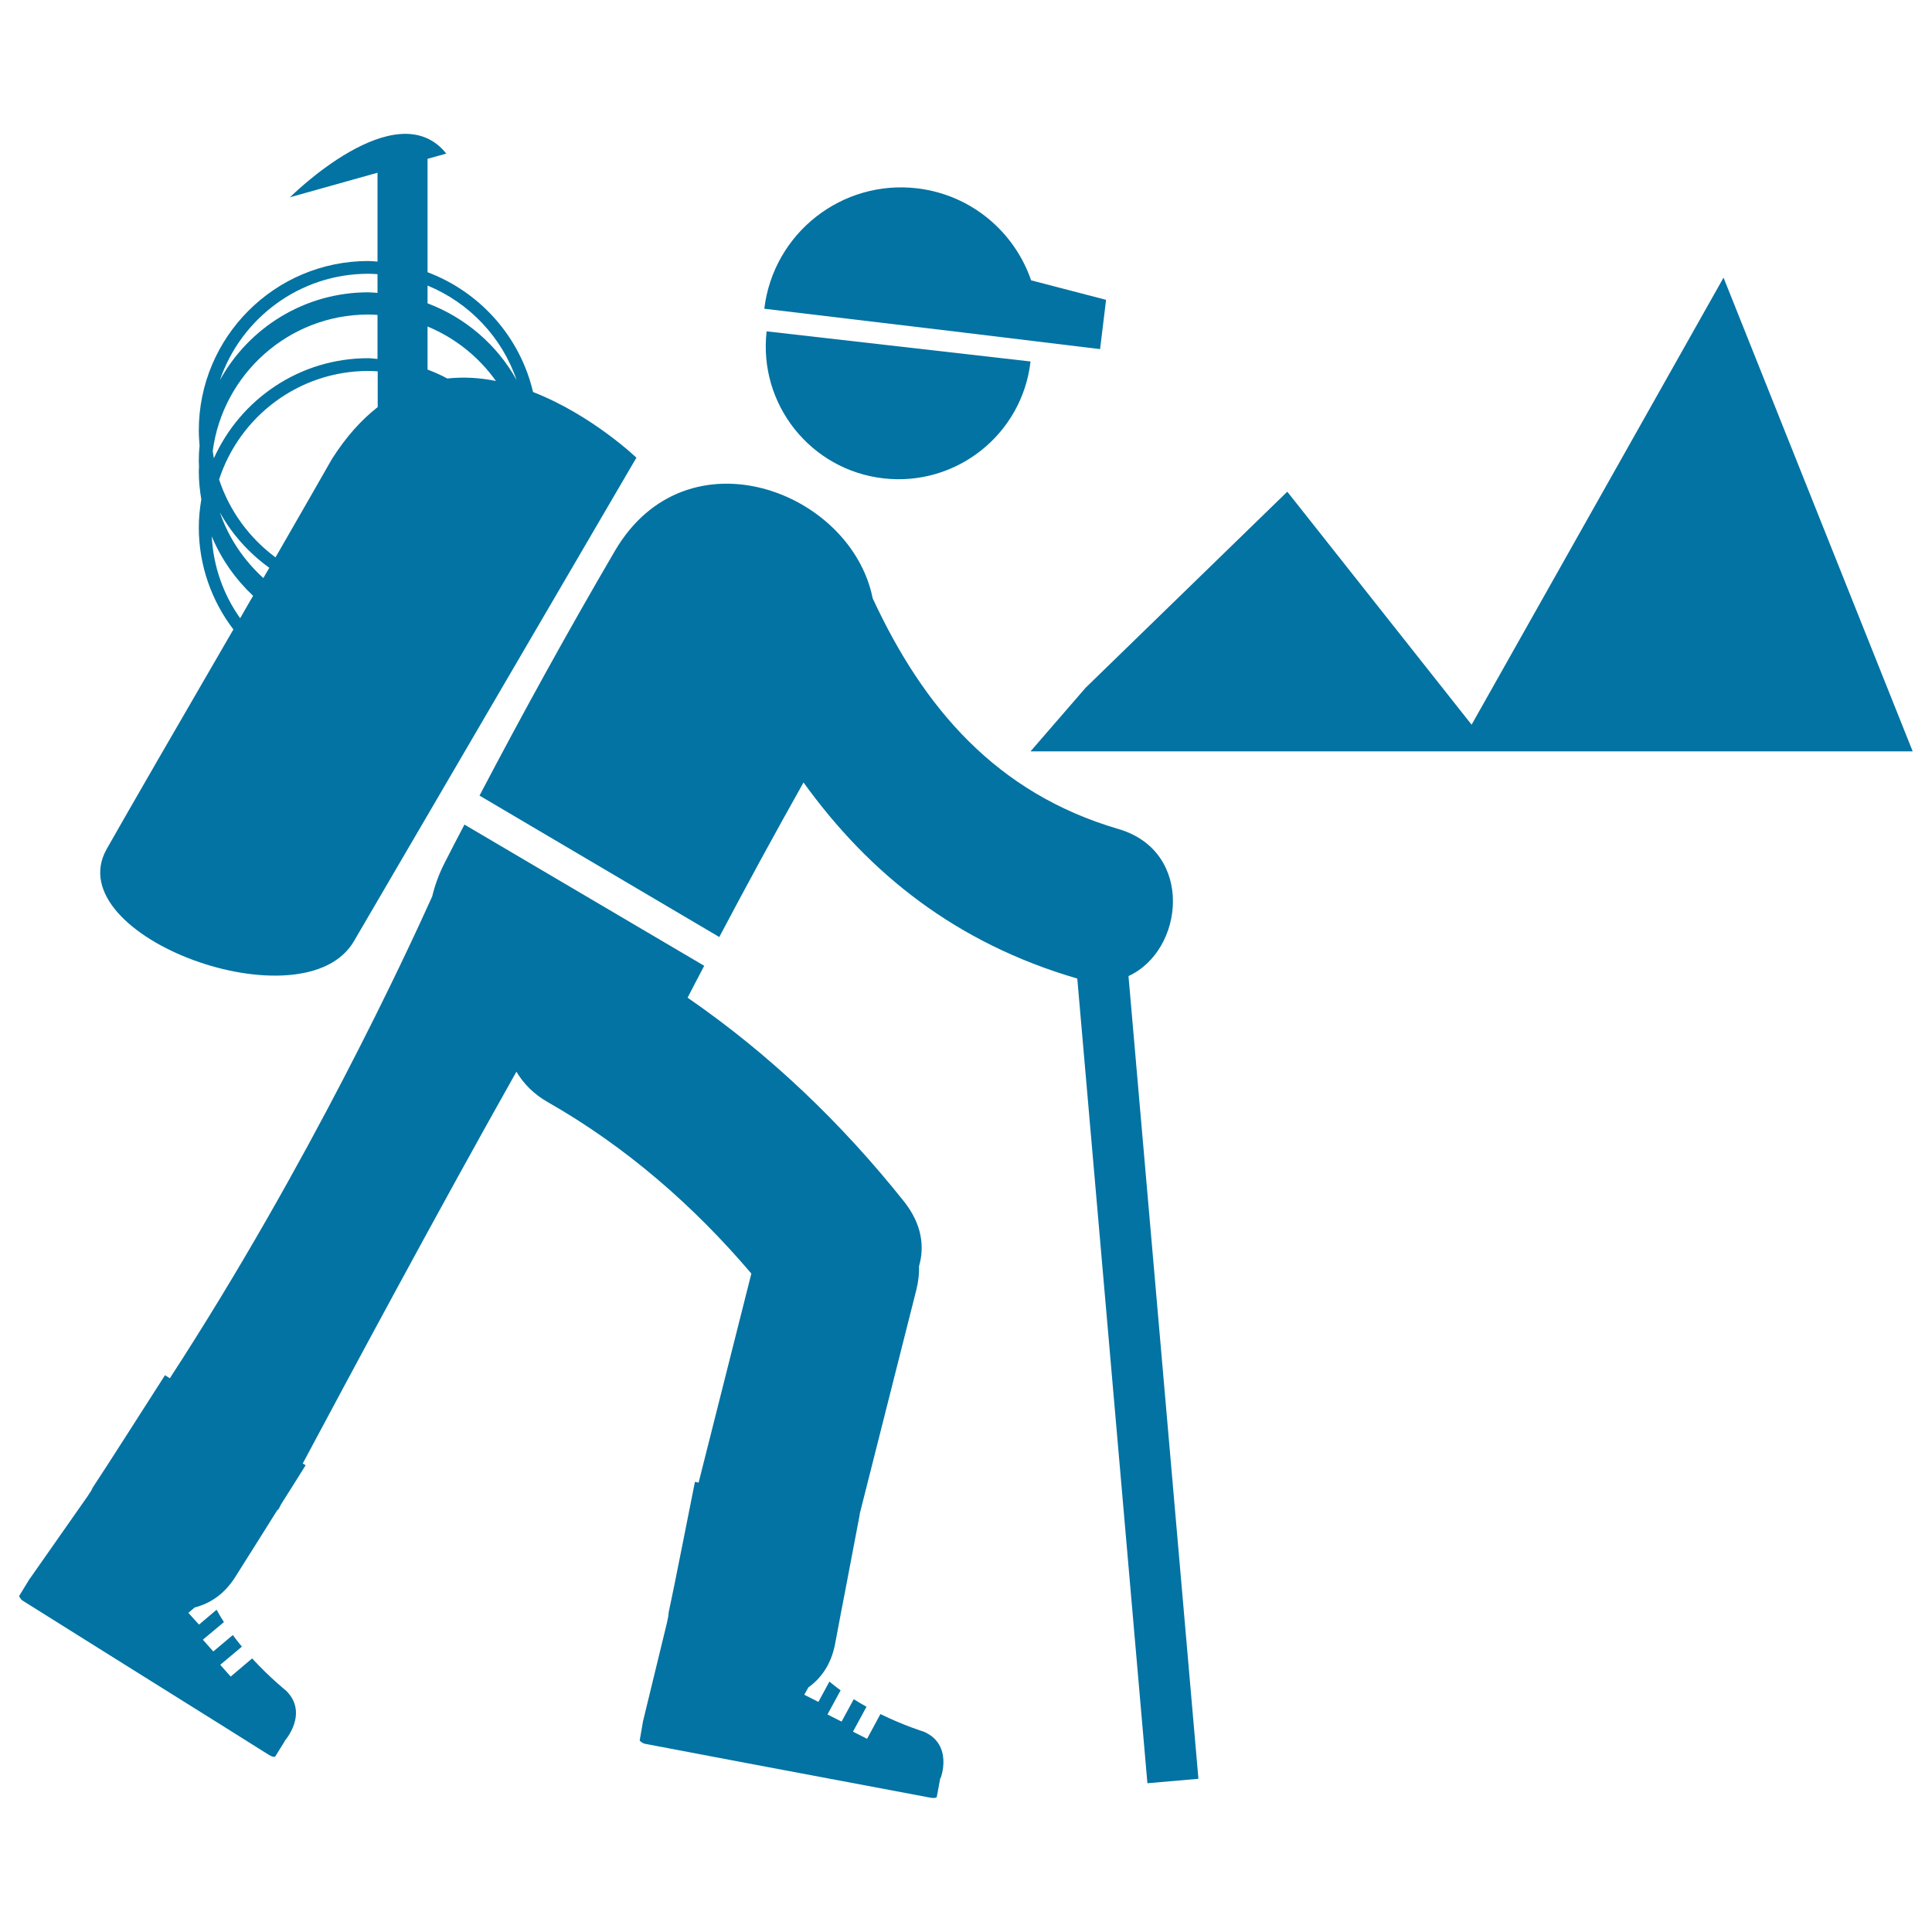
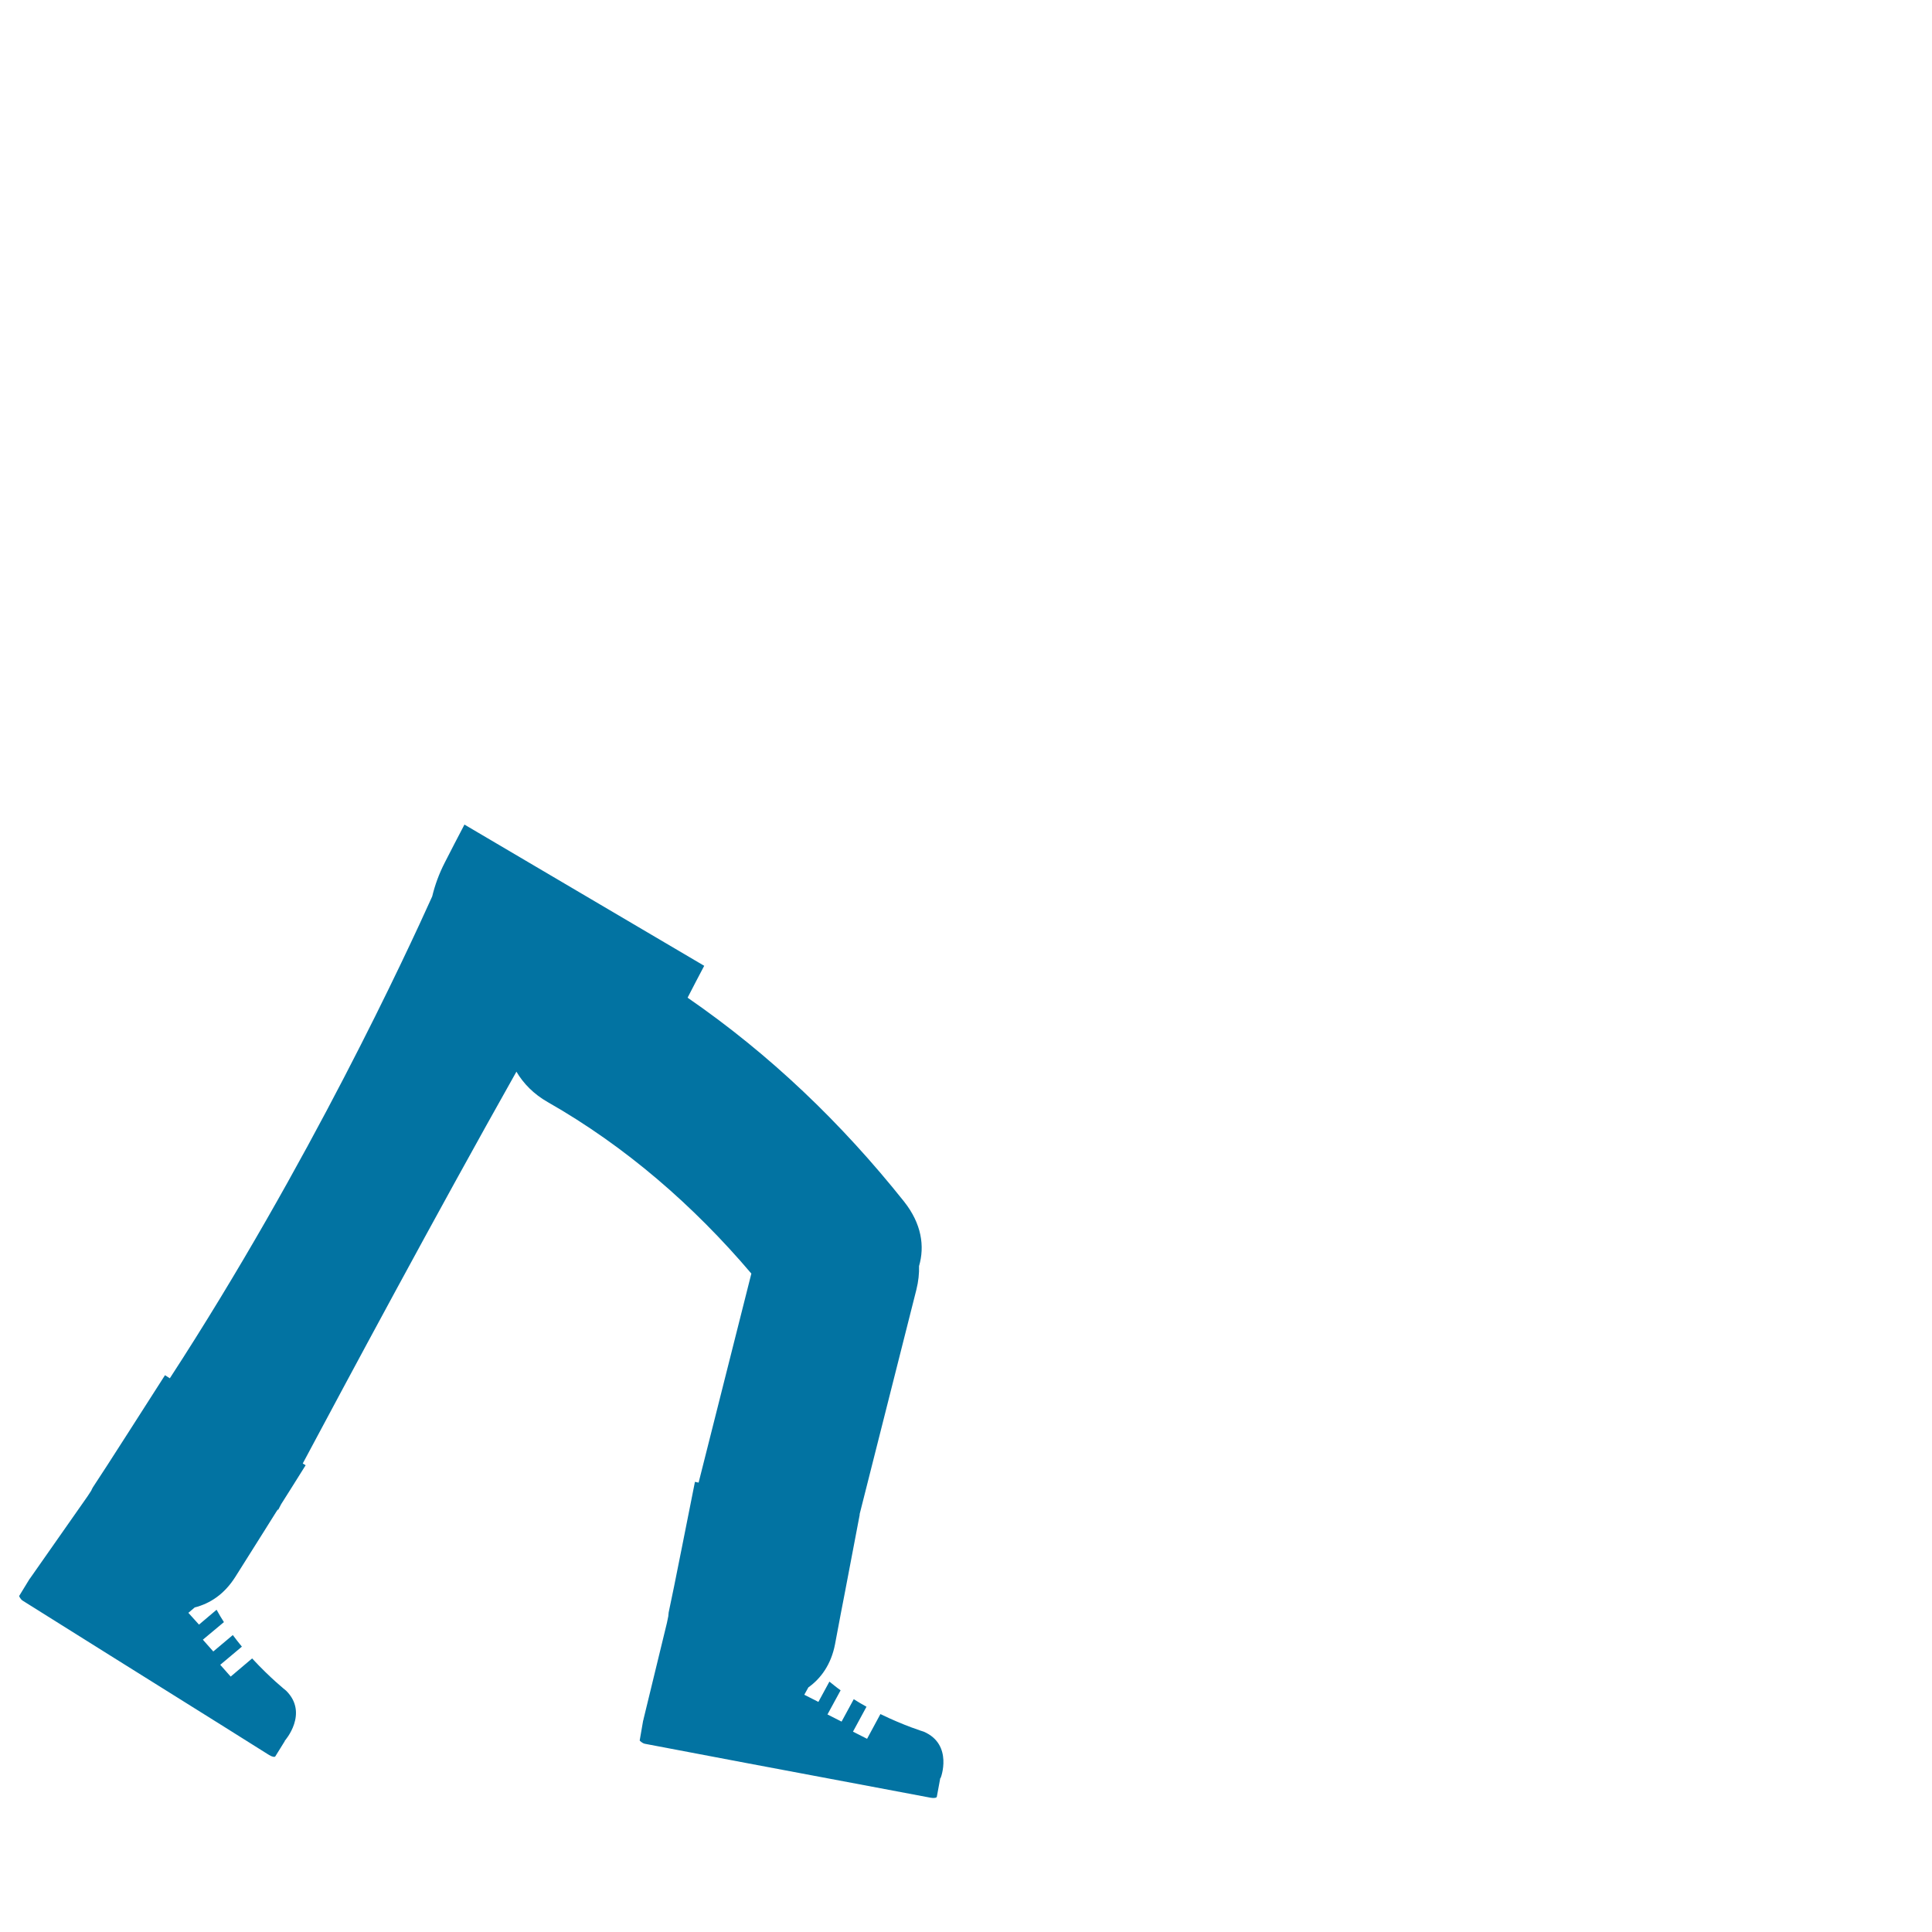
<svg xmlns="http://www.w3.org/2000/svg" viewBox="0 0 1000 1000" style="fill:#0273a2">
  <title>Backpacker Hiking SVG icon</title>
  <g>
    <g>
-       <path d="M457.3,247.6c37.7,4.3,71.8-22.8,76.1-60.5l-136.6-15.6C392.5,209.3,419.6,243.3,457.3,247.6z" />
-       <path d="M537.2,176.8l32.2,3.9l3.1-25.5l-38.8-10.1c-8.6-25-30.8-44.2-58.8-47.6c-39.1-4.7-74.6,23.2-79.3,62.3l102.9,12.3L537.2,176.8z" />
-       <path d="M578.9,429.1c-63.2-18.5-100.9-62.7-127.2-119.4c-11.2-55.8-96.4-87.8-133.4-24.6c-24.4,41.7-47.7,84-70.1,126.7L372.3,485c14.2-26.9,28.7-53.5,43.6-80c34.1,47.3,79,83.2,141.7,101.5h0L593.9,923l26.4-2.3l-36.2-415.5C613,492,618.3,440.6,578.9,429.1z" />
-       <path d="M183.4,486.8l146-249.9c0,0-23-22.1-53.5-34c-6.7-28.6-27.5-51.8-54.6-62V82.2l9.7-2.7c-25.9-32.4-80.9,22.6-80.9,22.6l45.3-12.7v46c-1.6-0.1-3.2-0.3-4.8-0.3c-48.4,0-87.7,39.4-87.7,87.7c0,2.7,0.2,5.4,0.4,8c-0.3,2.6-0.4,5.3-0.4,8c0,0.9,0.1,1.7,0.1,2.6c0,0.9-0.1,1.7-0.1,2.6c0,5,0.5,9.8,1.3,14.5c-0.8,4.7-1.3,9.6-1.3,14.5c0,19.8,6.7,38.1,17.9,52.8c-26.7,46-55.1,95.1-65.6,113.7C29.7,484.8,158,531.7,183.4,486.8z M221.3,147.8c21.6,8.9,38.5,26.7,46.1,48.9c-10.1-18.2-26.5-32.3-46.1-39.7V147.8z M221.3,169c14.3,5.9,26.6,15.8,35.4,28.2c-8.2-1.7-16.7-2.2-25.2-1.3c-3.3-1.8-6.7-3.3-10.2-4.6V169z M136.3,299.2c-10.1-9.2-18-20.8-22.5-34c6.3,11.4,15.1,21.1,25.6,28.7C138.3,295.7,137.3,297.5,136.3,299.2z M195.5,210.7c-8.3,6.5-16.3,15.2-23.7,26.9c-5.6,9.9-16.4,28.6-29.2,50.9c-13.5-10-23.8-24-29.2-40.3c10.6-32.6,41.2-56.2,77.3-56.2c1.6,0,3.2,0.1,4.8,0.2V210.7L195.5,210.7z M190.6,141.7c1.6,0,3.2,0.1,4.8,0.2v9.7c-1.6-0.1-3.2-0.3-4.8-0.3c-33,0-61.9,18.4-76.8,45.5C124.7,164.8,155,141.7,190.6,141.7z M190.6,162.8c1.6,0,3.2,0.1,4.8,0.2v22.8c-1.6-0.1-3.2-0.4-4.8-0.4c-35.6,0-66.2,21.3-79.9,51.8c-0.2-1.2-0.4-2.5-0.6-3.7C115.3,193.7,149.4,162.8,190.6,162.8z M109.6,277.6c4.9,11.8,12.3,22.2,21.4,30.8c-2.2,3.8-4.5,7.7-6.7,11.6C115.7,307.9,110.4,293.3,109.6,277.6z" />
      <path d="M478.1,896.3c0,0-9.9-3-22.4-9.1l-6.9,12.8l-7.3-3.7l7-12.9c-2.2-1.2-4.4-2.5-6.6-3.9l-6.3,11.6l-7.3-3.7l6.8-12.5c-2-1.4-3.9-3-5.8-4.5l-5.7,10.5l-7.3-3.7l2.1-3.8c6.6-4.7,11.8-12,13.8-22.3c2.3-12.4,4-21.1,5.2-27.3c1.8-9.5,2.4-12.6,2.4-12.6c1.2-6.1,2.8-14.9,5.2-27.3h-0.1c9.8-38.8,19.6-77.5,29.4-116.3c1.1-4.4,1.5-8.5,1.4-12.3c3-10.3,1.3-21.9-7.7-33.3c-32.5-40.8-69.6-76.3-112.1-105.6c2.8-5.5,5.7-11,8.6-16.5l-124.1-73.1c-3.4,6.5-6.8,13-10.1,19.5c-3.1,6-5.2,11.9-6.6,17.7C211,492.2,160.1,602.4,87.9,713.4l-2.5-1.6c-5.1,7.9-31.7,49.7-37.3,58c-0.4,0.6-0.6,1.2-0.9,1.8l-1.9,2.9l-29.7,42.4l0.1,0c-0.1,0.1-0.3,0.2-0.3,0.2l-5.5,9c0,0,0.6,1.7,2,2.5l45,28.2l58.2,36.4l24.2,15.2c1.4,0.9,2.9,1.2,3.2,0.7l4.9-7.9c0.1-0.1,0-0.2,0-0.4l0.1,0.1c0,0,12.4-14.1,0.6-25.8c0,0-8.1-6.4-17.6-16.7l-11.1,9.4l-5.4-6.1l11.2-9.4c-1.6-1.9-3.1-3.9-4.7-6l-10.1,8.5l-5.4-6.1l10.9-9.1c-1.3-2-2.6-4.2-3.8-6.4l-9.1,7.7l-5.5-6.1l3.3-2.8c7.9-2,15.3-6.8,21-15.8c6.7-10.6,11.5-18.2,14.8-23.5c5.1-8.1,6.8-10.9,6.8-10.8c0.1-0.2,0.3-0.4,0.4-0.6l0.2,0.2c0,0,0.6-1.1,1.5-2.9c3.2-5,7.3-11.6,12.7-20.2l-1.5-0.9c22.2-41.6,69.4-129.7,110.6-202.8c3.6,6.1,8.9,11.6,16.3,15.8c40.2,22.9,75.4,53.5,105.3,88.7c-9.1,36.1-18.2,72.2-27.3,108.2l-1.9-0.4c-1.9,9.3-11.4,57.8-13.6,67.6c-0.1,0.7-0.1,1.3-0.2,2l-0.7,3.4l-12.2,50.2h0.1c-0.1,0.1-0.2,0.3-0.2,0.3l-1.8,10.4c0,0,1.2,1.4,2.8,1.7l52.2,9.9l67.5,12.7l28.1,5.3c1.6,0.3,3.1,0.1,3.2-0.5l1.7-9.2c0-0.1-0.1-0.2-0.1-0.3l0.2,0.1C487,920.5,493.5,902.9,478.1,896.3z" />
-       <polygon points="533.4,388.9 990,388.9 892.1,143.7 761.7,375.1 666.3,254.5 561.9,356 " />
    </g>
  </g>
</svg>